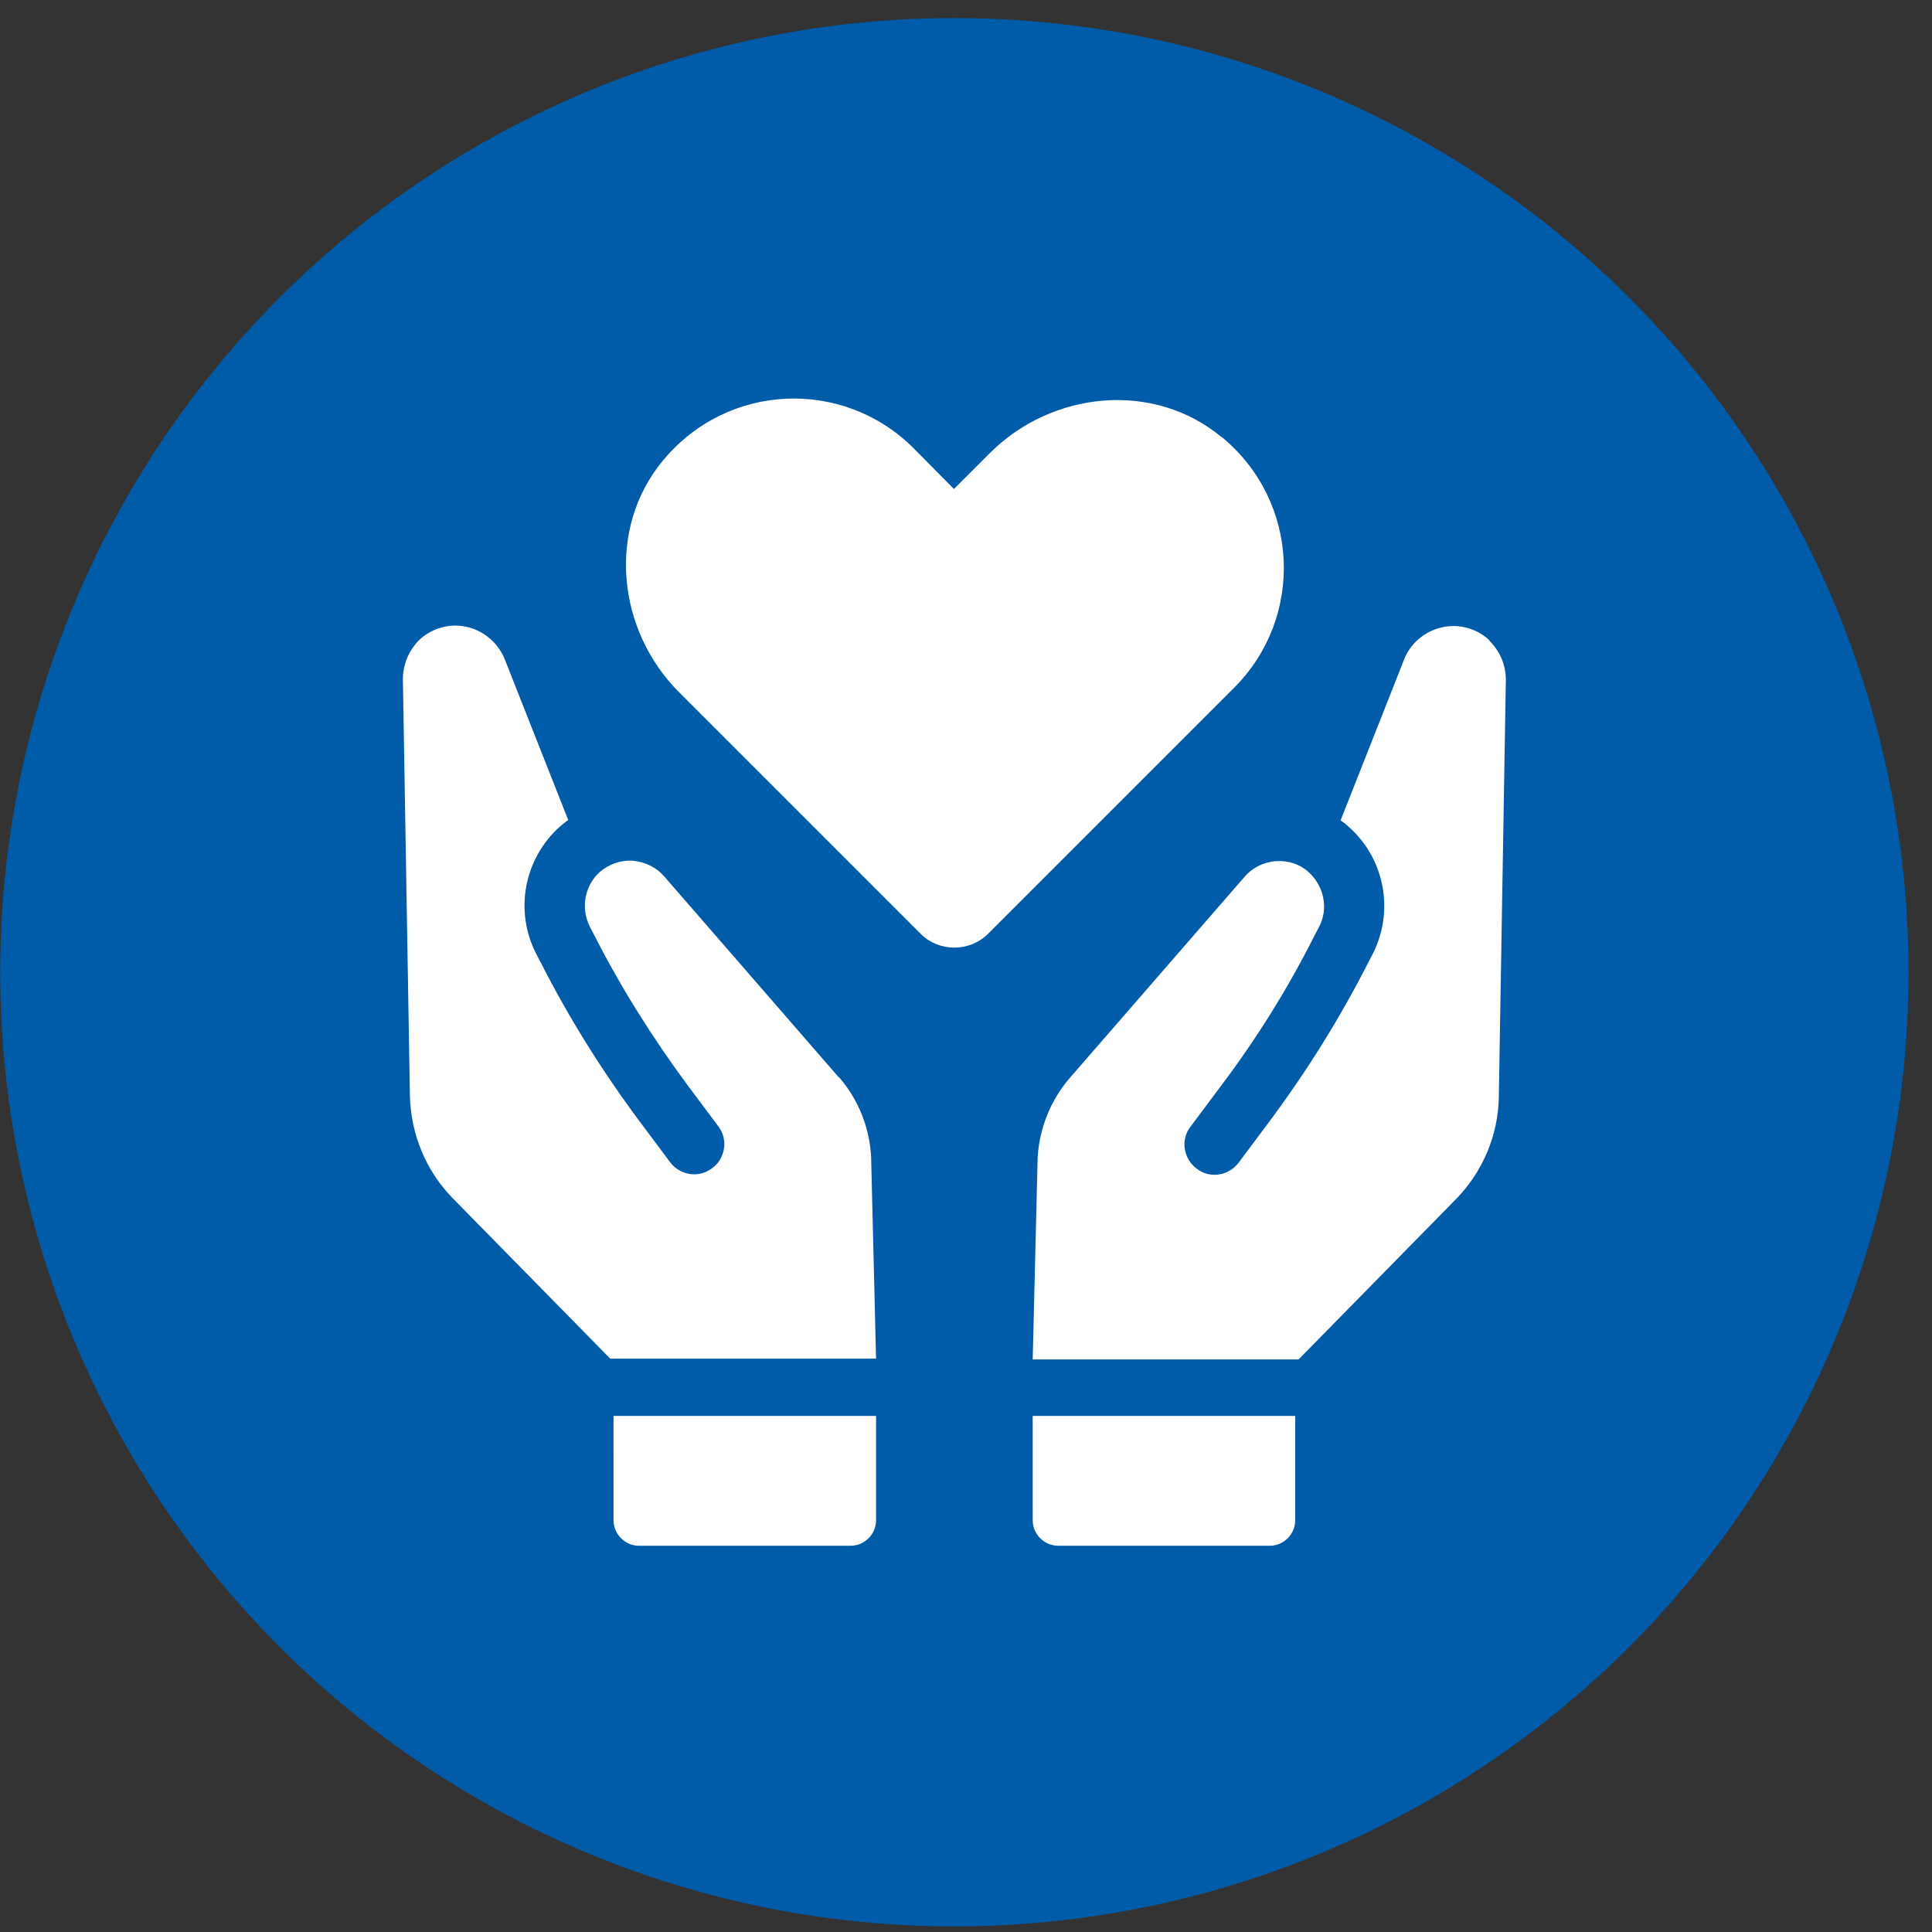
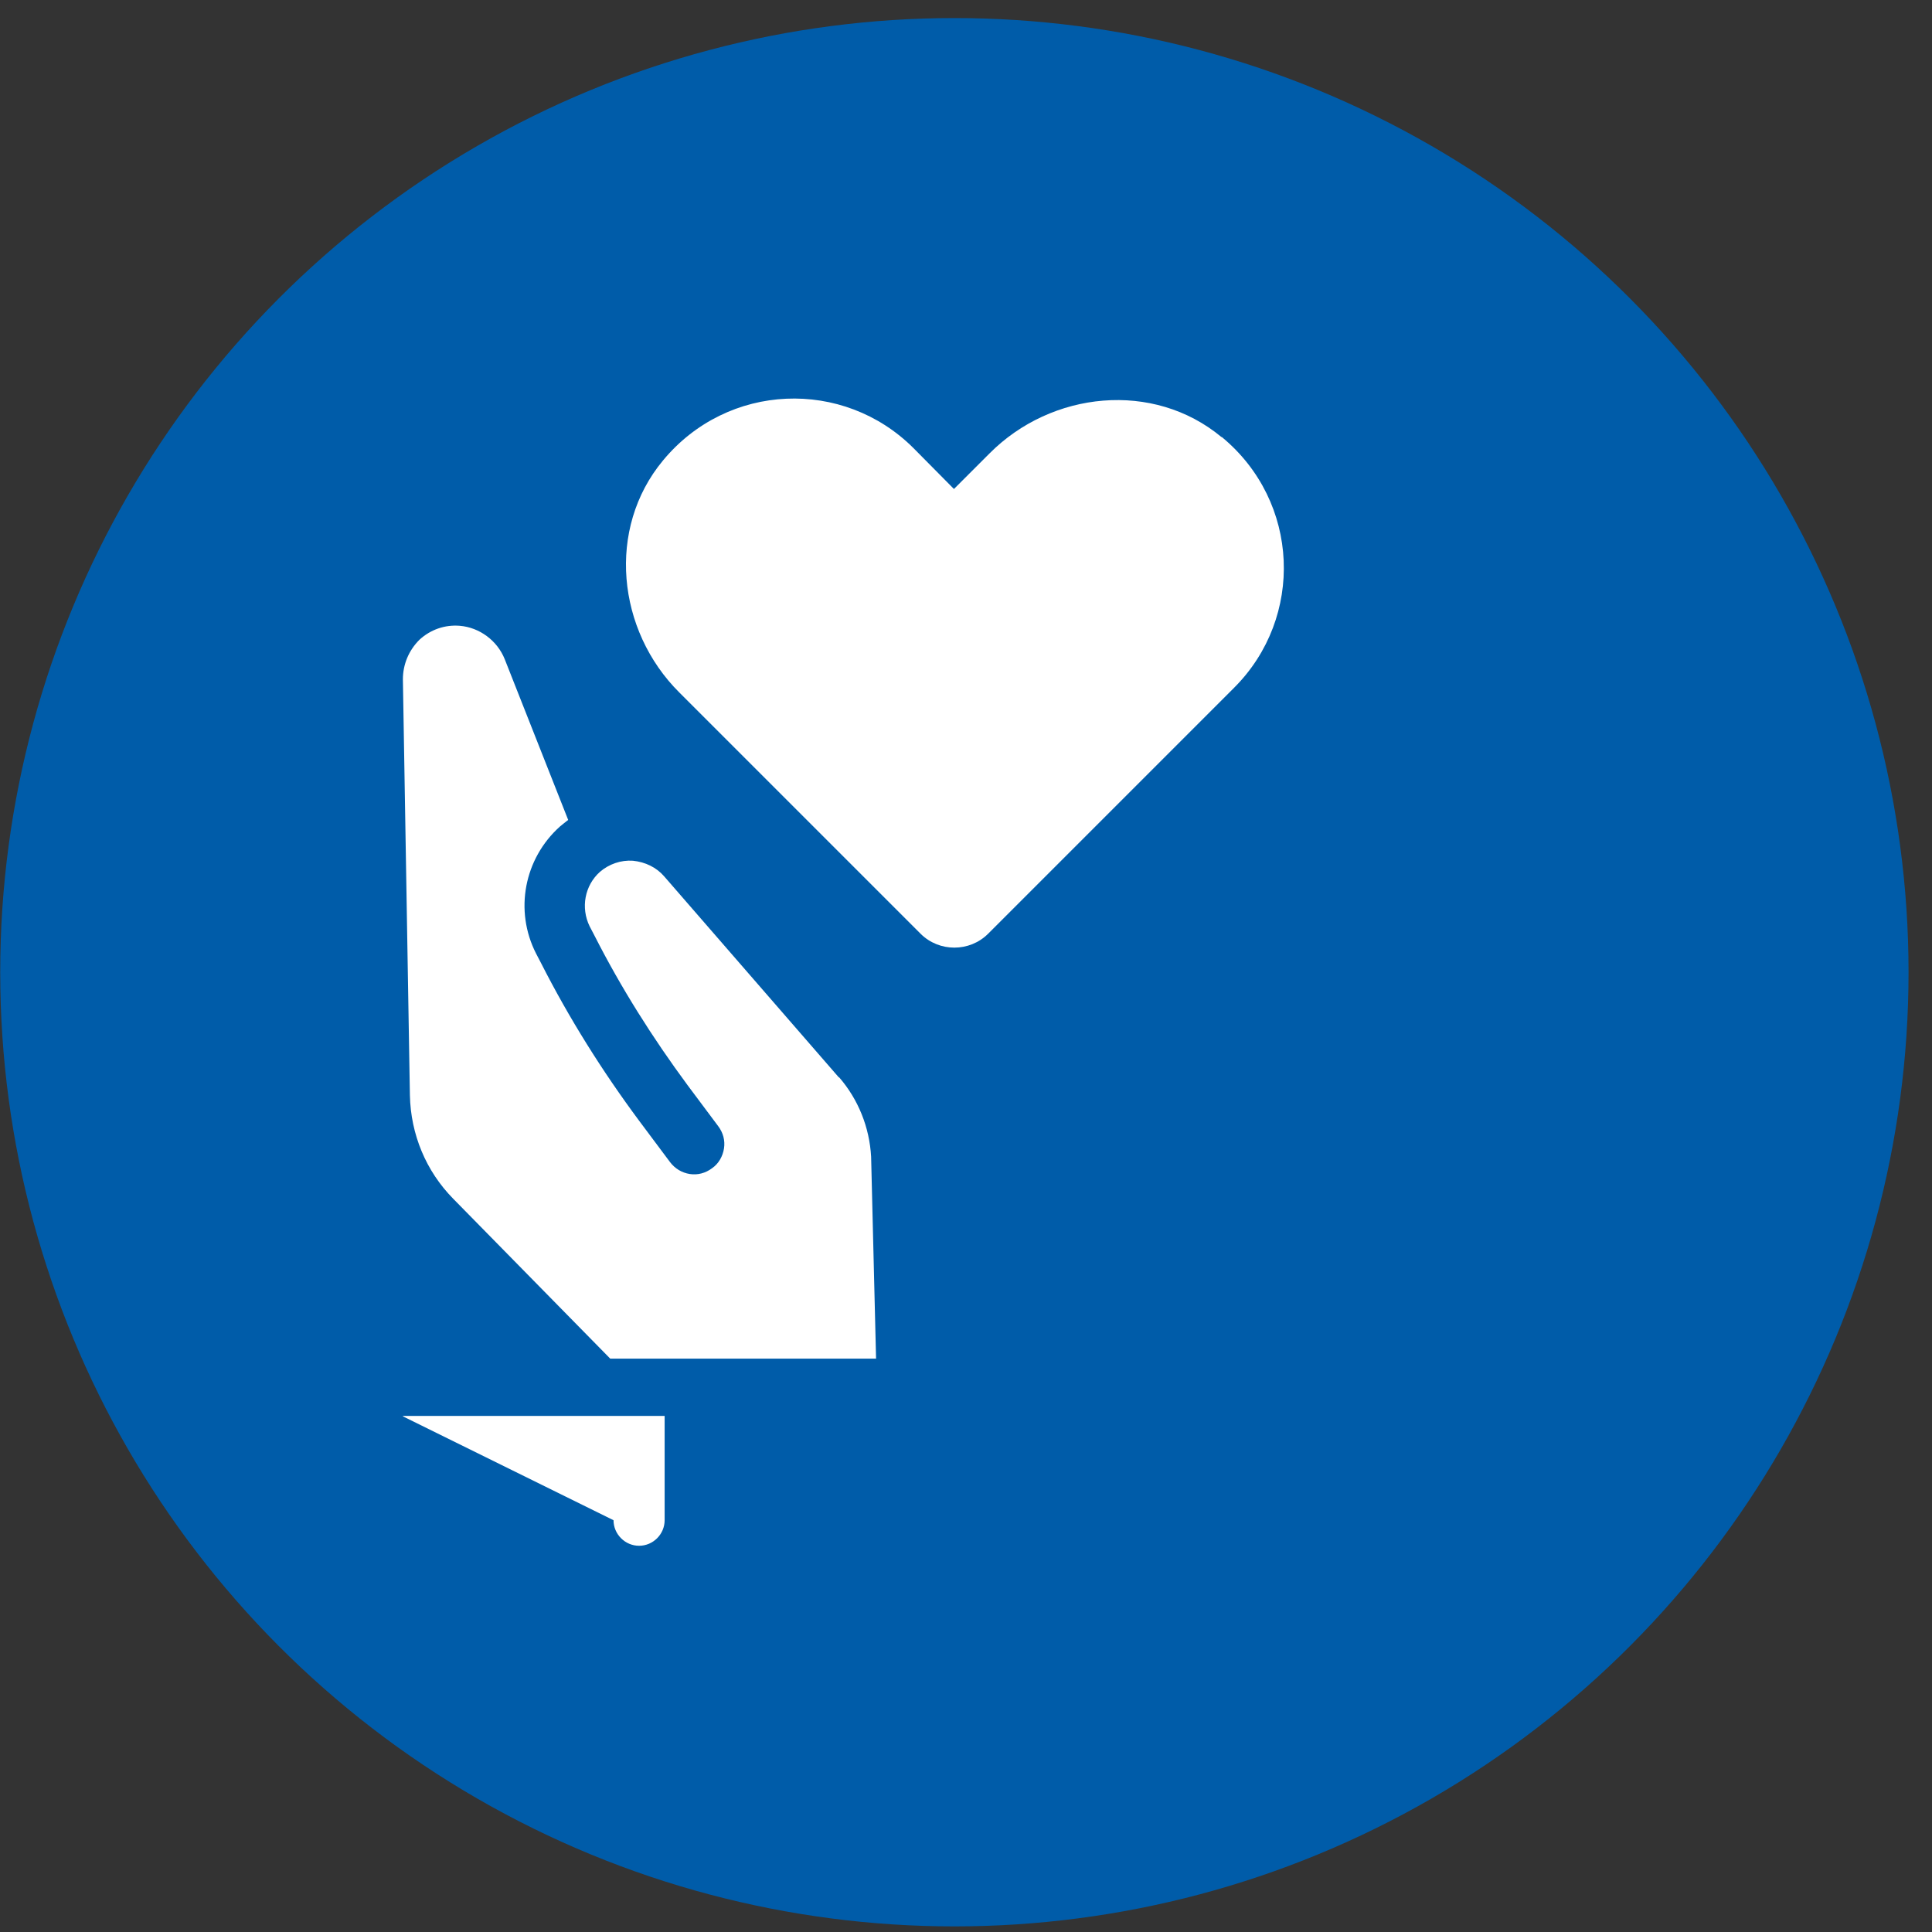
<svg xmlns="http://www.w3.org/2000/svg" fill="none" height="80" viewBox="0 0 80 80" width="80">
  <rect x="0" y="0" width="80" height="80" fill="#333333" stroke="none" />
  <clipPath id="a">
    <path d="m16.684 16.51h45.671v47.497h-45.671z" />
  </clipPath>
  <circle cx="39.519" cy="40.258" fill="#005ca9" r="39.51" />
  <g clip-path="url(#a)" fill="#fff">
    <path d="m34.74 44.619-7.236-8.329c-.324-.376-.785-.597-1.297-.649-.495-.034-.99.137-1.365.461-.631.563-.802 1.485-.427 2.253l.205.393c1.092 2.15 2.406 4.233 3.857 6.195l1.263 1.69c.205.273.29.597.239.922s-.222.631-.495.819c-.273.205-.597.29-.922.239s-.614-.222-.819-.495l-1.263-1.69c-1.536-2.065-2.918-4.267-4.079-6.554l-.205-.393c-.905-1.775-.495-3.925.99-5.257.119-.102.239-.188.341-.273l-2.628-6.656c-.307-.768-1.041-1.314-1.86-1.382-.614-.051-1.212.154-1.673.58-.444.444-.683 1.024-.683 1.638l.29 17.221c.034 1.621.666 3.14 1.792 4.284l6.503 6.622h11.008l-.205-8.363c-.068-1.212-.529-2.372-1.331-3.294z" />
-     <path d="m25.405 62.949c0 .58.478 1.058 1.058 1.058h8.755c.58 0 1.058-.478 1.058-1.058v-4.318h-10.872z" />
-     <path d="m61.672 26.511c-.461-.427-1.058-.631-1.673-.58-.819.068-1.57.614-1.86 1.382l-2.628 6.656c.119.085.239.171.341.273 1.485 1.314 1.894 3.482.99 5.257l-.205.393c-1.161 2.287-2.543 4.489-4.079 6.554l-1.263 1.69c-.205.273-.495.444-.819.495-.324.051-.666-.034-.922-.239-.273-.205-.444-.495-.495-.819s.034-.666.239-.922l1.263-1.69c1.468-1.946 2.765-4.028 3.857-6.195l.205-.393c.393-.751.205-1.673-.427-2.253-.375-.341-.853-.495-1.365-.461s-.973.273-1.297.648l-7.236 8.329c-.785.904-1.263 2.082-1.331 3.294l-.205 8.363h11.008l6.502-6.622c1.126-1.143 1.775-2.679 1.792-4.284l.29-17.221c0-.631-.239-1.195-.683-1.638z" />
-     <path d="m42.762 62.949c0 .58.478 1.058 1.058 1.058h8.755c.58 0 1.058-.478 1.058-1.058v-4.318h-10.872z" />
+     <path d="m25.405 62.949c0 .58.478 1.058 1.058 1.058c.58 0 1.058-.478 1.058-1.058v-4.318h-10.872z" />
    <path d="m50.578 18.097c-2.816-2.338-7.032-1.911-9.609.683l-1.468 1.468-1.673-1.69c-2.901-2.901-7.697-2.731-10.377.512-2.338 2.816-1.911 7.032.683 9.609l9.984 9.984c.768.768 2.031.768 2.799 0l10.189-10.189c2.901-2.901 2.731-7.697-.512-10.377z" />
  </g>
</svg>